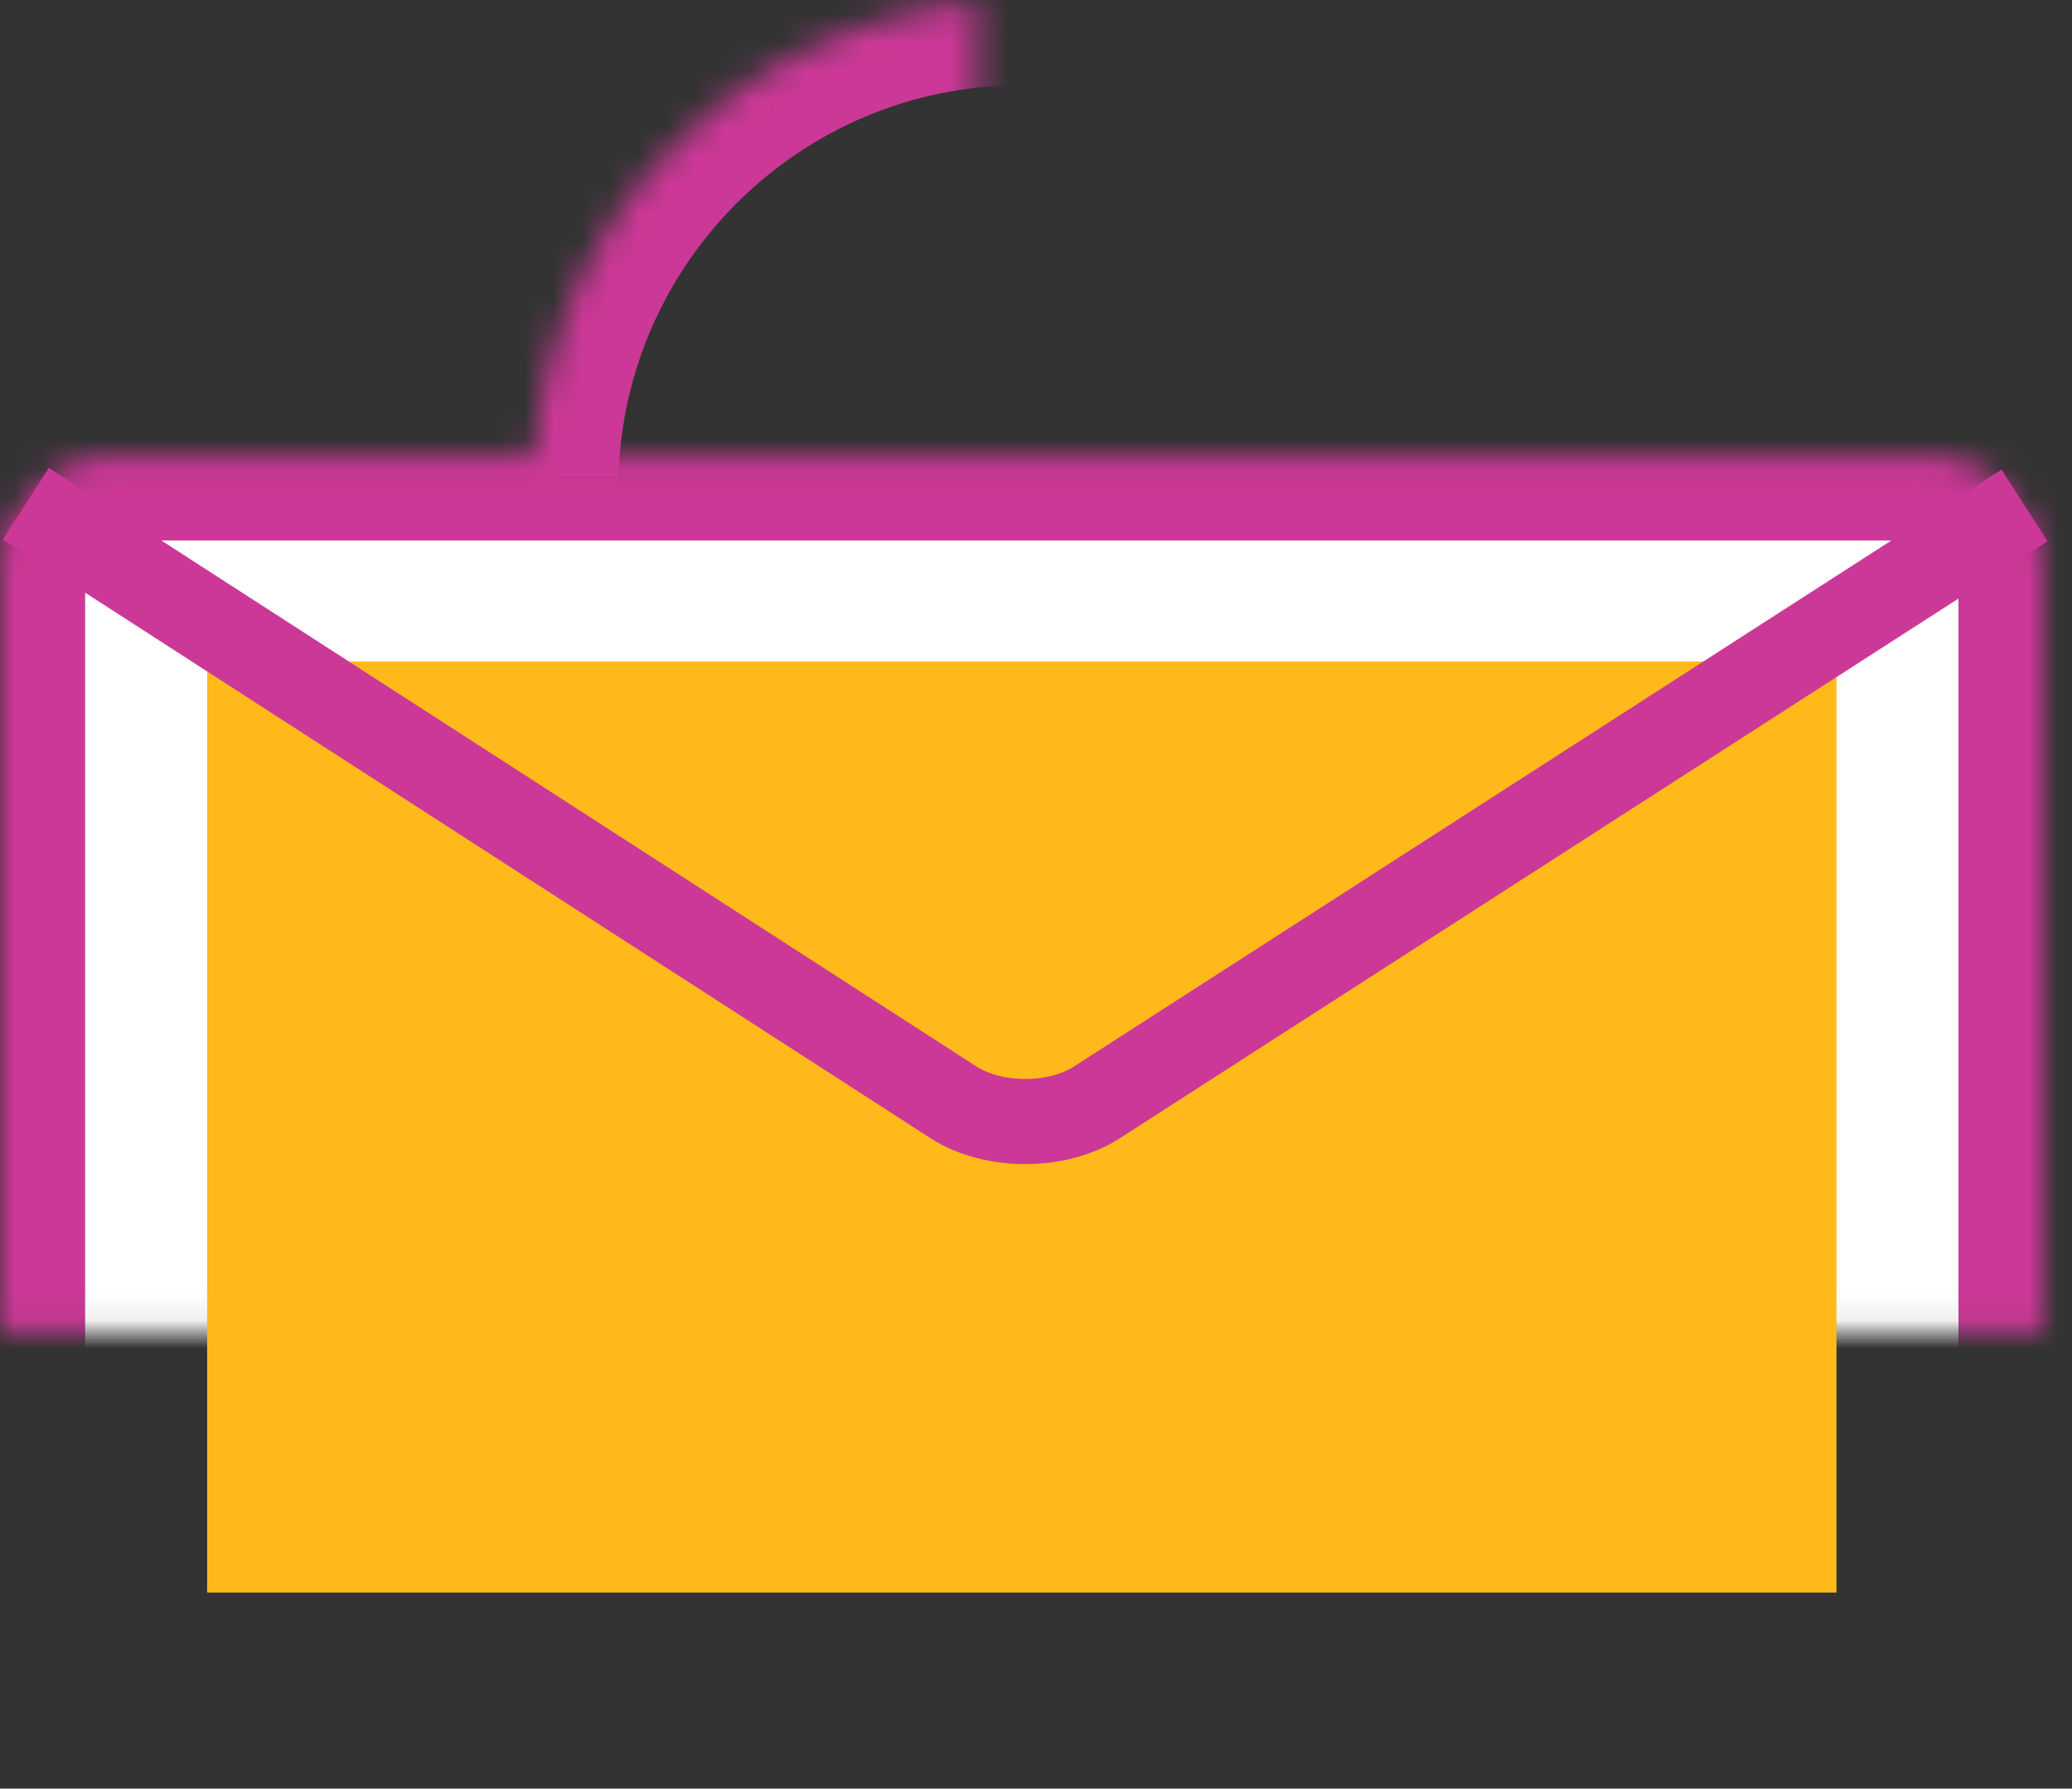
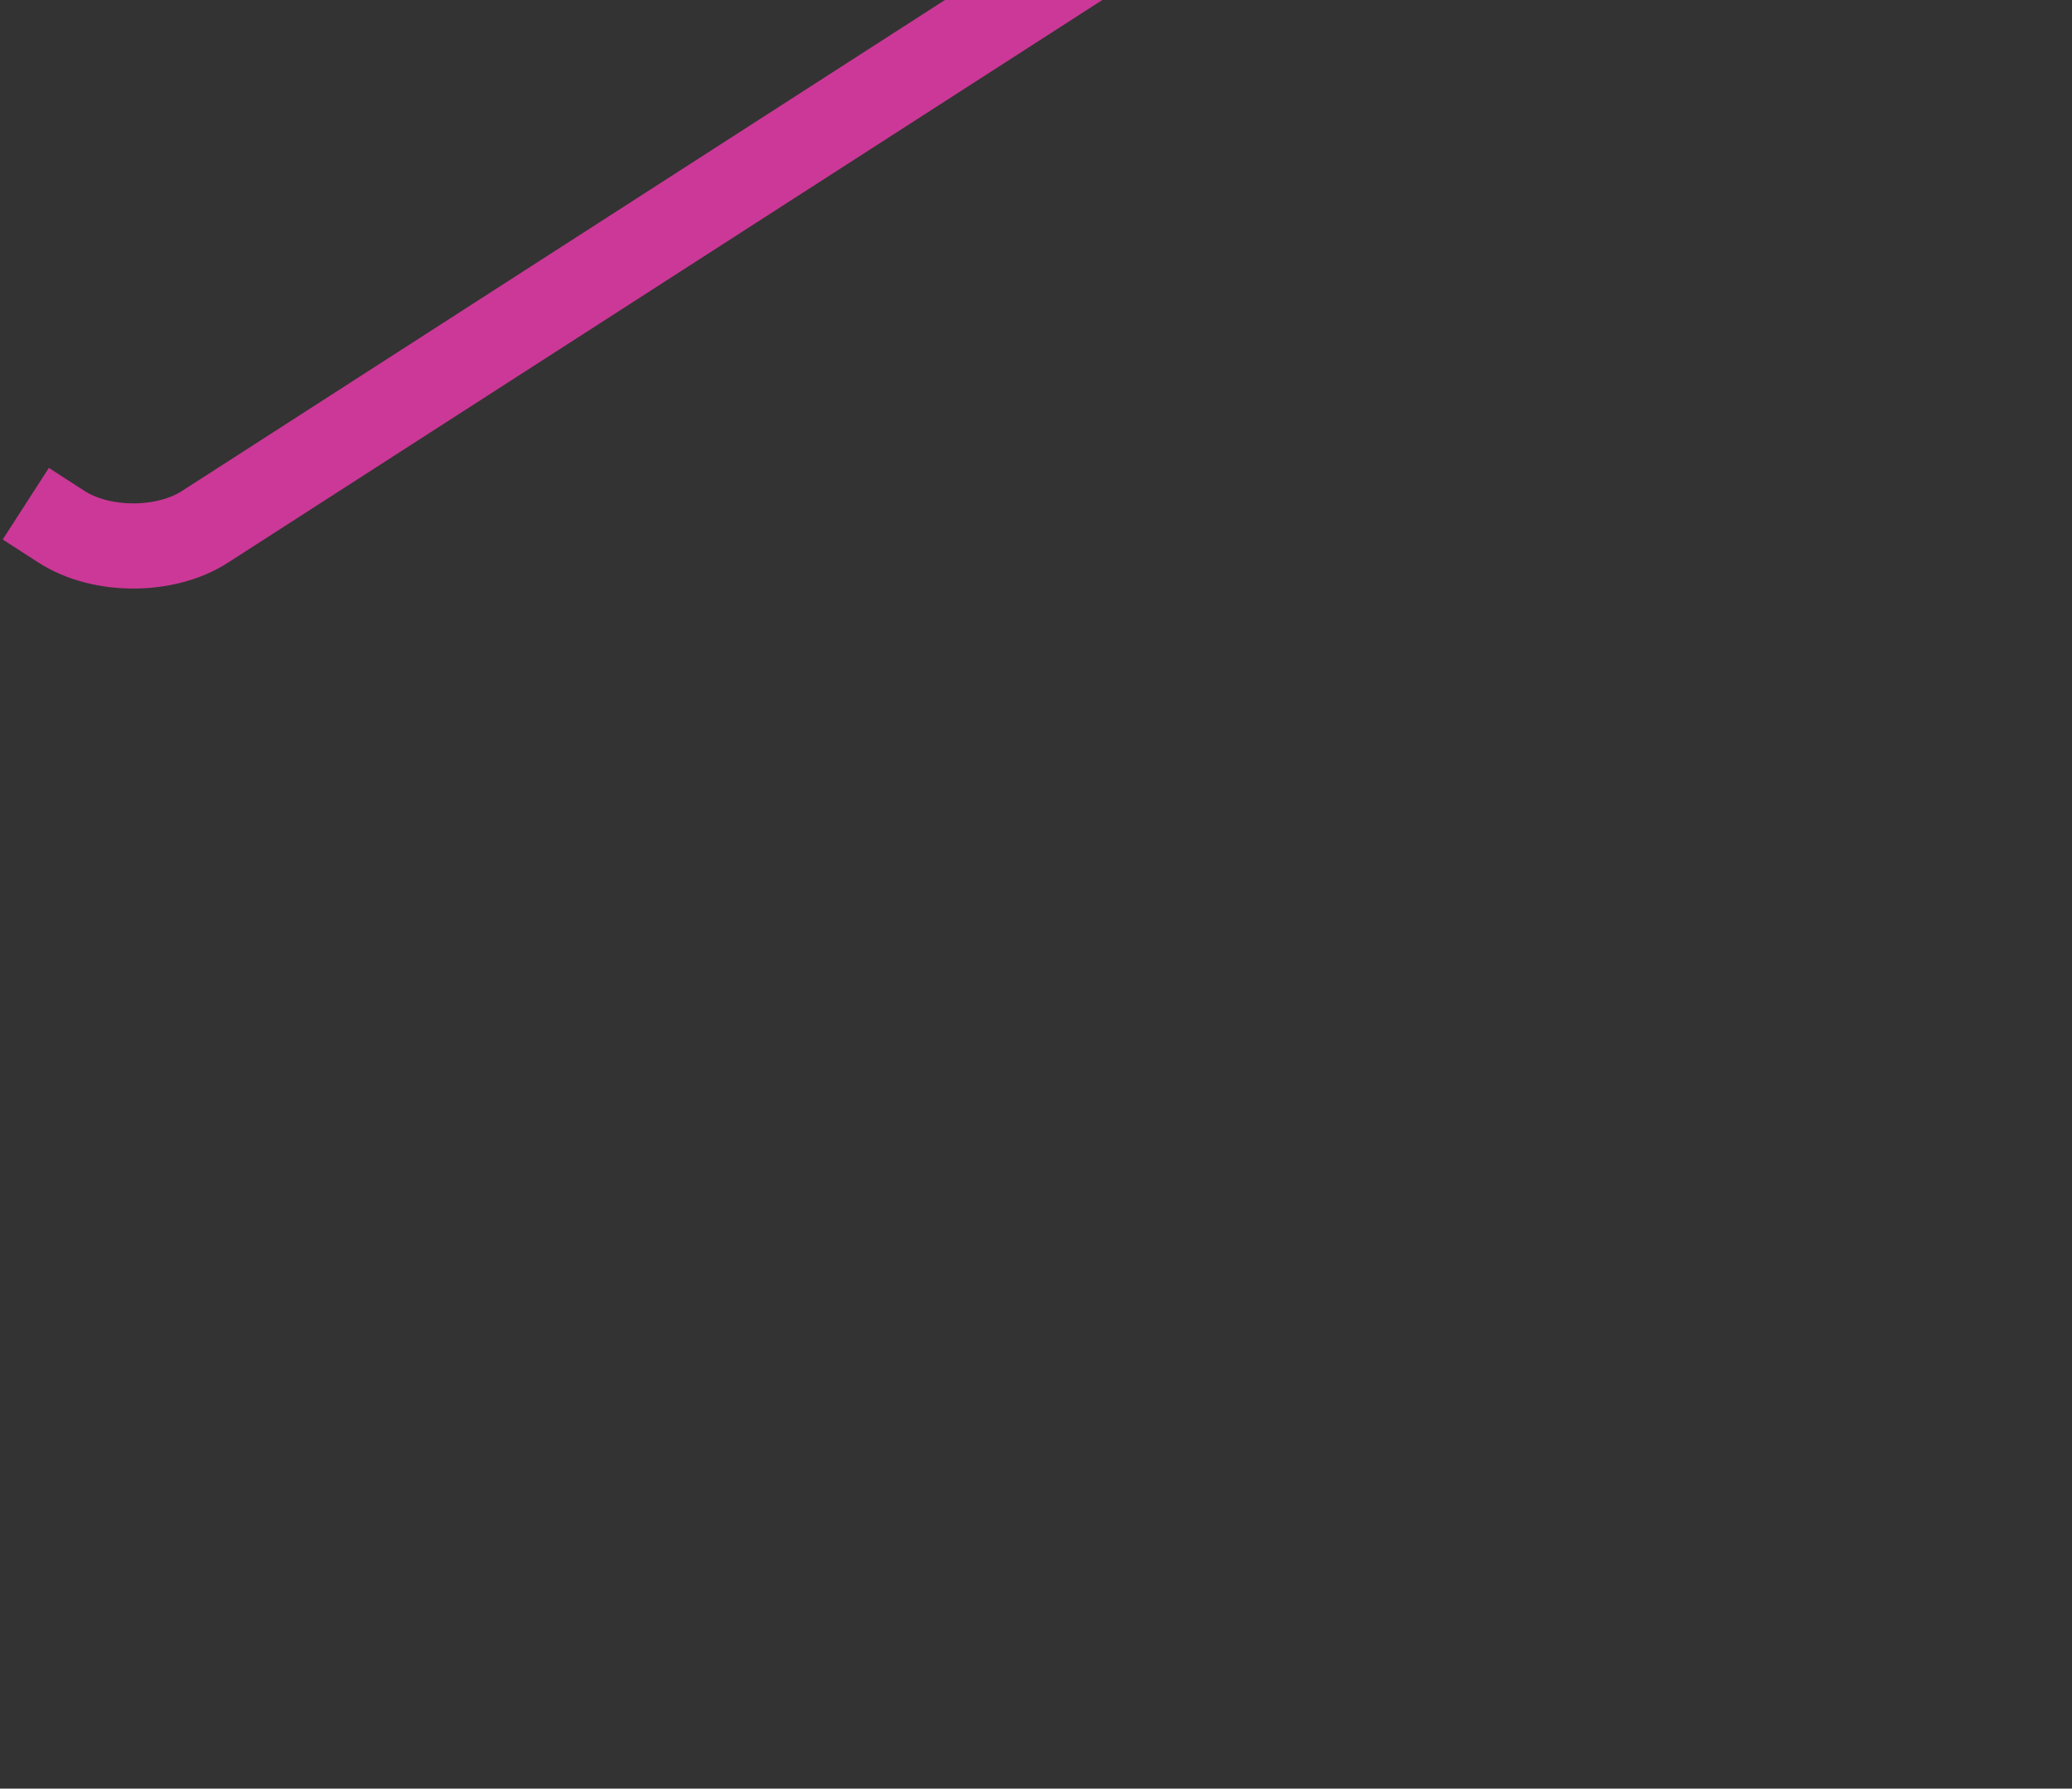
<svg xmlns="http://www.w3.org/2000/svg" xmlns:xlink="http://www.w3.org/1999/xlink" width="73" height="63" viewBox="0 0 73 63">
  <rect x="0" y="0" width="73" height="63" fill="#333333" stroke="none" />
  <title>icon labor forcw</title>
  <defs>
-     <rect id="a" y="16.036" width="72" height="46.964" rx="4" />
    <mask id="c" x="0" y="0" width="72" height="46.964" fill="#fff">
      <use xlink:href="#a" />
    </mask>
-     <path d="M53.217 17.22C53.217 7.71 45.51 0 36 0c-9.509 0-17.217 7.71-17.217 17.22" id="b" />
    <mask id="d" x="0" y="0" width="34.435" height="17.22" fill="#fff">
      <use xlink:href="#b" />
    </mask>
  </defs>
  <g fill="none" fill-rule="evenodd">
    <g stroke="#CC3897" stroke-width="6">
      <use mask="url(#c)" fill="#FFF" xlink:href="#a" />
      <use mask="url(#d)" xlink:href="#b" />
    </g>
-     <path fill="#FFB91B" d="M7.298 23.301h57.404v32.795H7.298z" />
-     <path d="M2.169 18.555l31.424 20.273c1.394.899 3.653.901 5.048.004l31.424-20.217" stroke="#CC3897" stroke-width="3" stroke-linecap="square" />
+     <path d="M2.169 18.555c1.394.899 3.653.901 5.048.004l31.424-20.217" stroke="#CC3897" stroke-width="3" stroke-linecap="square" />
  </g>
</svg>